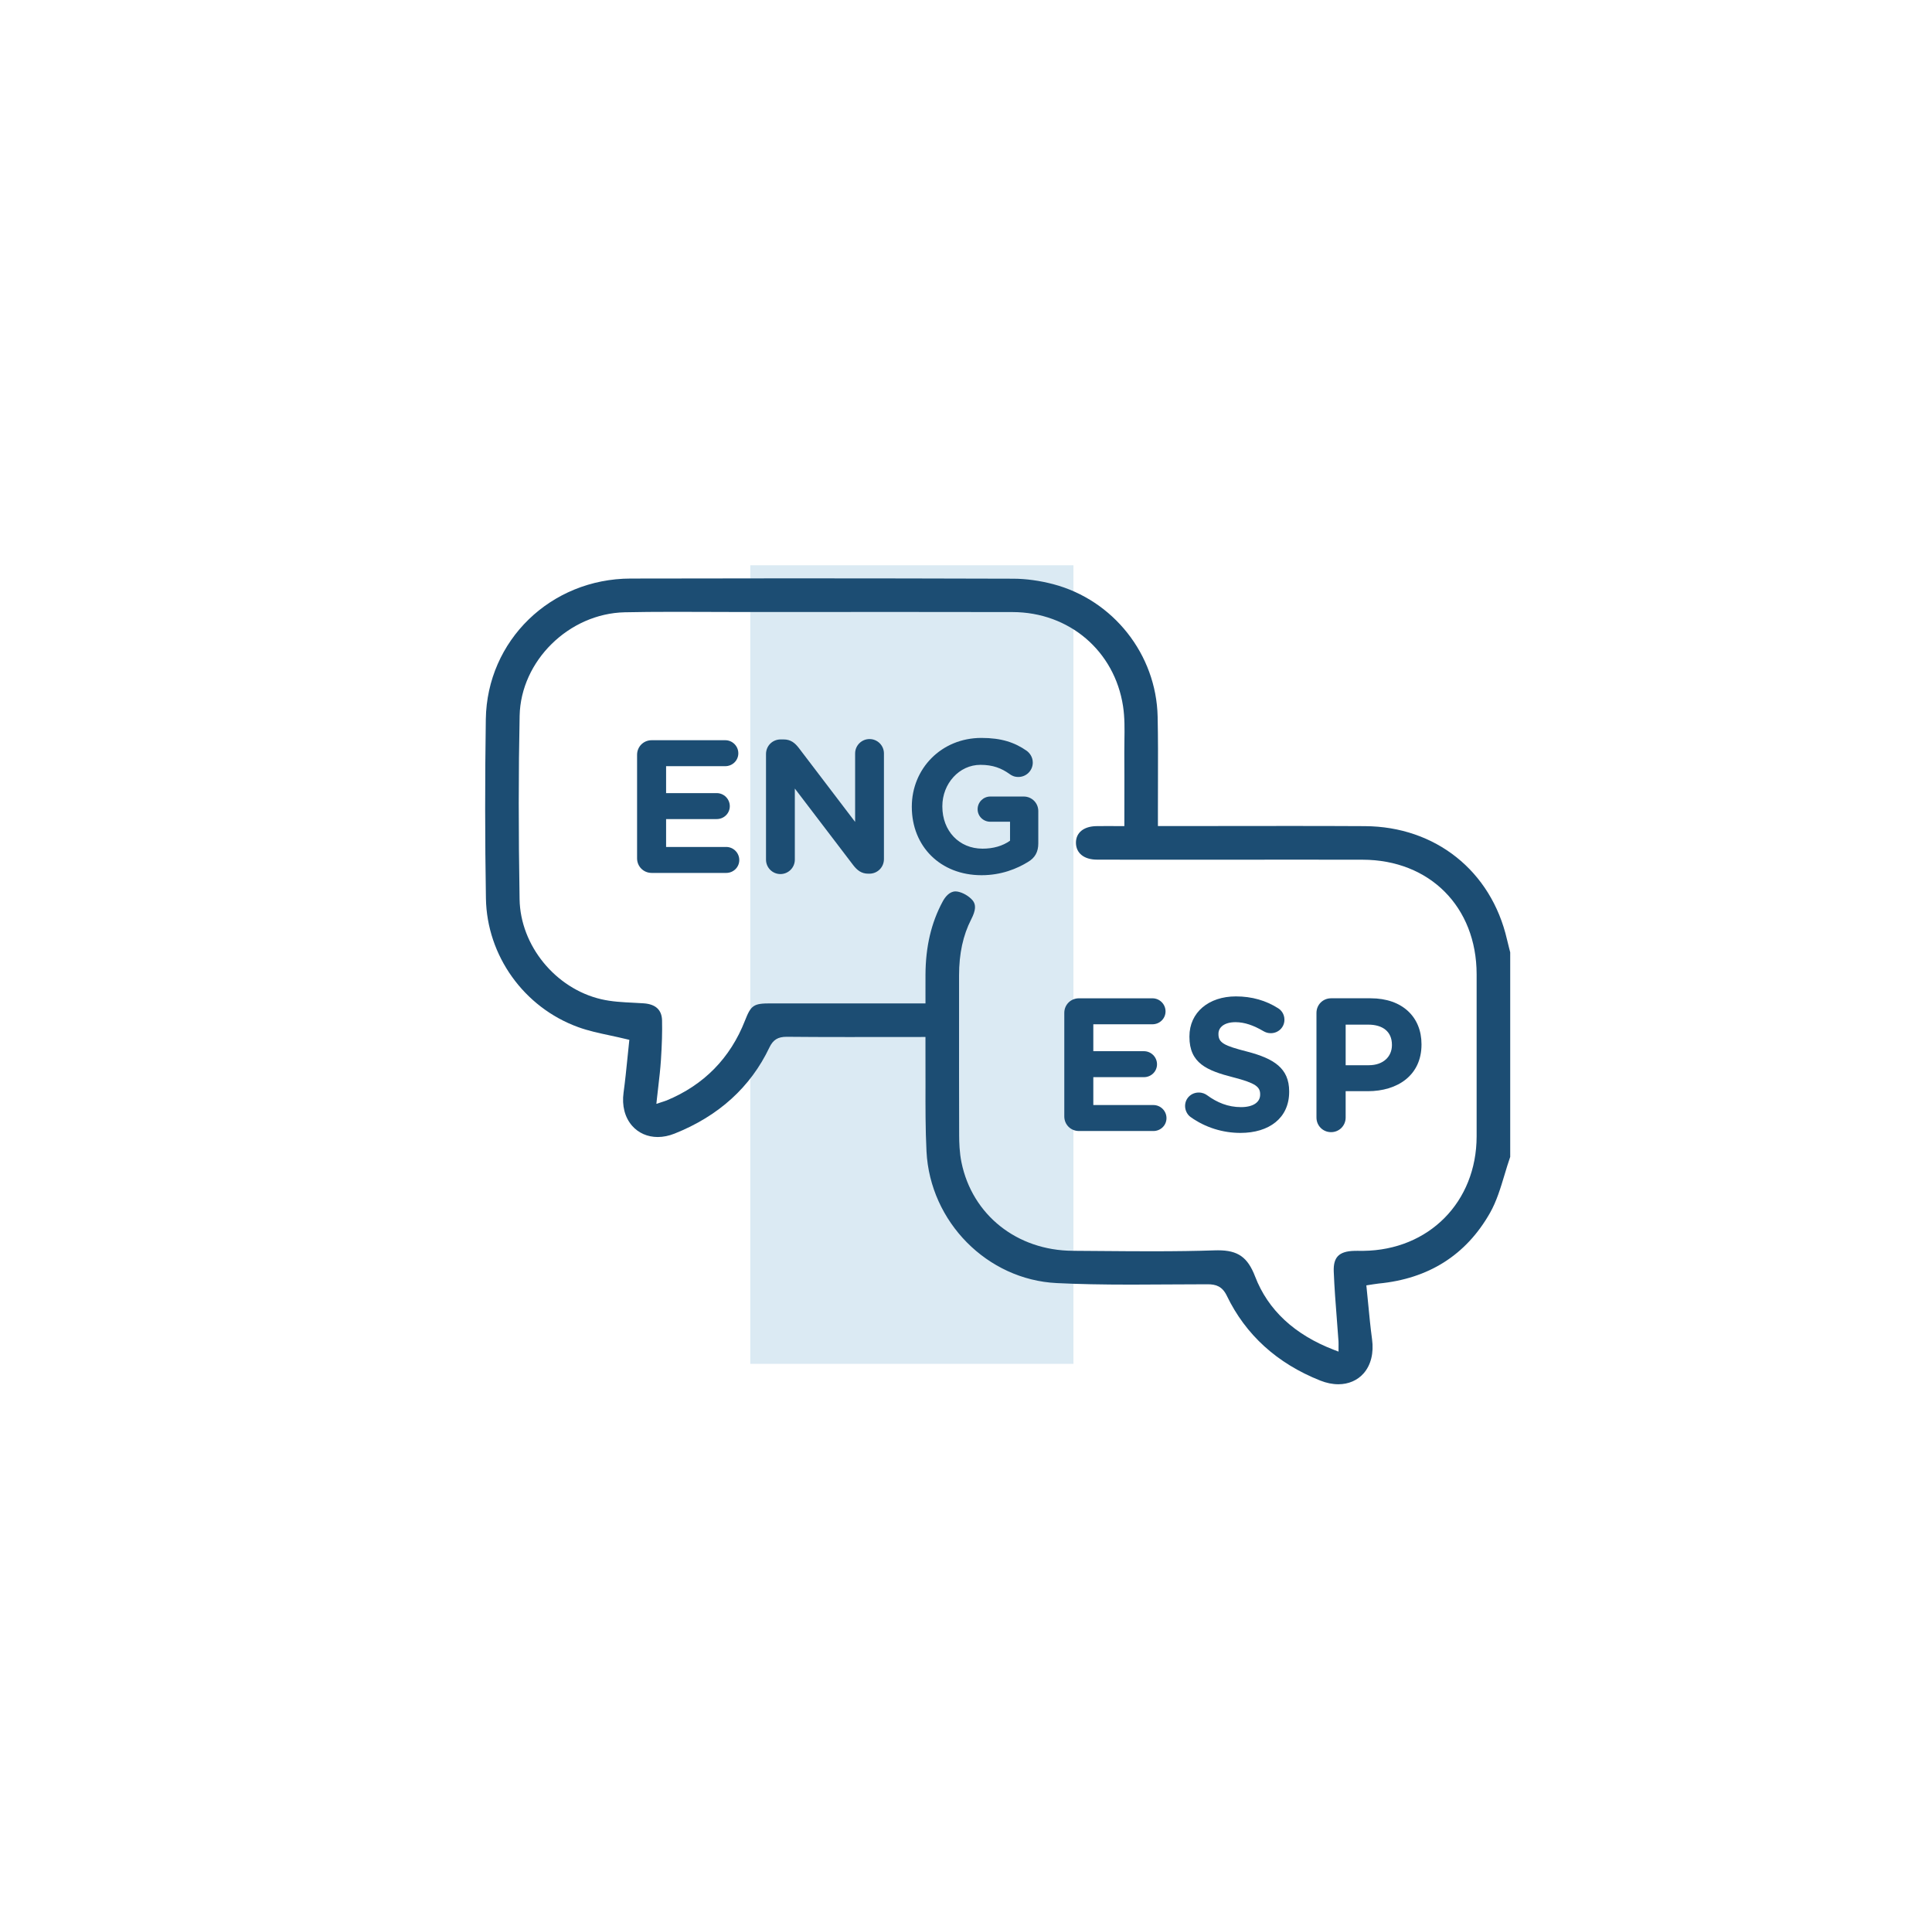
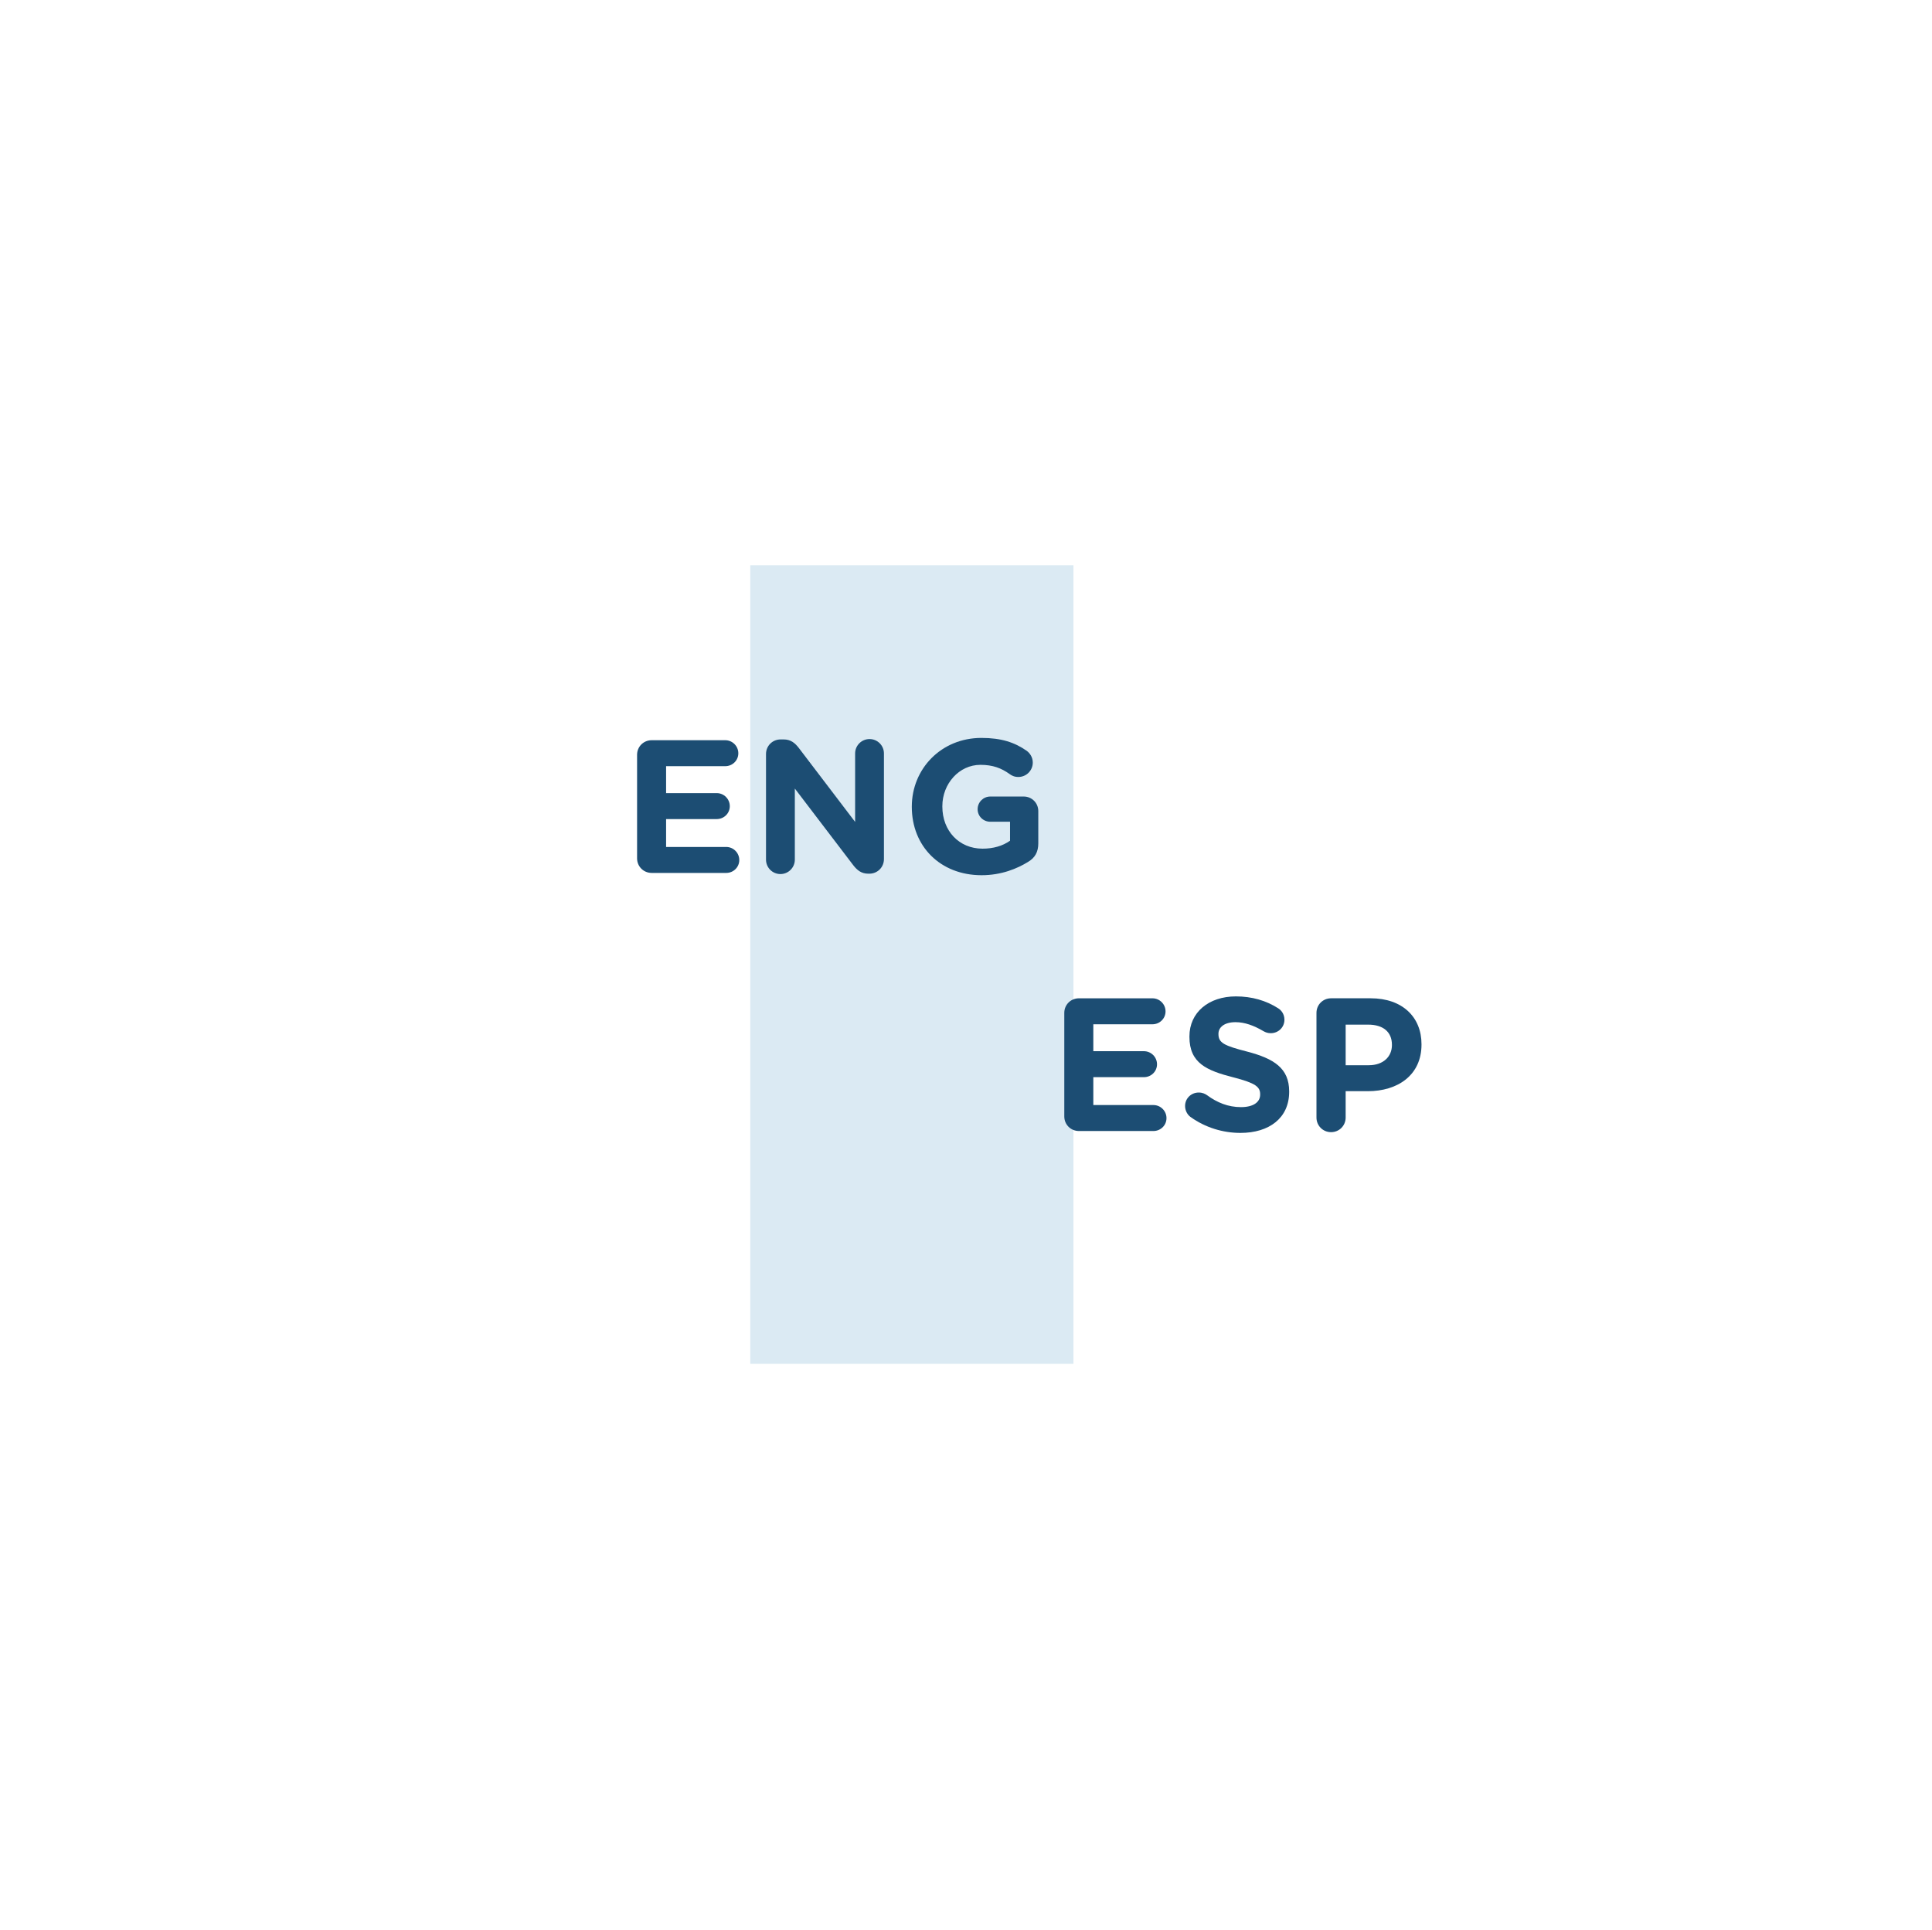
<svg xmlns="http://www.w3.org/2000/svg" xmlns:xlink="http://www.w3.org/1999/xlink" version="1.1" id="Layer_1" x="0px" y="0px" width="191.25px" height="191px" viewBox="0 0 191.25 191" enable-background="new 0 0 191.25 191" xml:space="preserve">
  <g opacity="0.2">
    <g>
      <defs>
        <rect id="SVGID_1_" x="74.271" y="55.947" width="31.991" height="79.04" />
      </defs>
      <clipPath id="SVGID_2_">
        <use xlink:href="#SVGID_1_" overflow="visible" />
      </clipPath>
      <g clip-path="url(#SVGID_2_)">
        <defs>
          <rect id="SVGID_3_" x="74.271" y="55.947" width="31.991" height="79.04" />
        </defs>
        <clipPath id="SVGID_4_">
          <use xlink:href="#SVGID_3_" overflow="visible" />
        </clipPath>
        <rect x="74.271" y="55.944" clip-path="url(#SVGID_4_)" fill="#4C96C1" width="31.99" height="79.044" />
      </g>
    </g>
  </g>
-   <path fill="#1C4D73" d="M132.486,137.006c-0.576,0-1.183-0.123-1.797-0.367c-4.271-1.699-7.382-4.523-9.248-8.398  c-0.453-0.938-1.086-1.131-1.899-1.131c-1.247,0-2.495,0.008-3.743,0.016c-1.268,0.008-2.534,0.018-3.8,0.018  c-2.98,0-5.259-0.047-7.39-0.152c-6.881-0.33-12.543-6.057-12.894-13.035c-0.11-2.188-0.104-4.424-0.099-6.586  c0.002-0.988,0.005-1.979-0.003-2.971c-0.002-0.283-0.002-0.566-0.001-0.893v-0.873c0,0-6.645,0.006-7.684,0.006  c-2.424,0-4.282-0.008-6.024-0.025h-0.038c-0.864,0-1.341,0.299-1.704,1.061c-1.861,3.914-5.02,6.783-9.388,8.521  c-0.563,0.225-1.123,0.338-1.665,0.338c-1.008,0-1.91-0.396-2.539-1.117c-0.719-0.824-1.019-1.982-0.844-3.268  c0.158-1.162,0.276-2.332,0.39-3.463c0.05-0.5,0.1-0.996,0.152-1.48l0.031-0.289l-0.282-0.068c-0.551-0.135-1.093-0.25-1.618-0.365  c-1.118-0.238-2.172-0.463-3.175-0.83c-5.362-1.949-9.028-7.068-9.122-12.735c-0.097-5.838-0.1-11.806-0.011-17.736  c0.119-7.789,6.416-13.905,14.338-13.923c5.337-0.013,10.676-0.02,16.014-0.02c7.274,0,14.632,0.013,21.869,0.035  c1.252,0.004,2.614,0.192,3.941,0.54c5.955,1.569,10.208,6.957,10.342,13.106c0.047,2.126,0.039,4.291,0.033,6.386  c-0.004,0.959-0.008,1.92-0.005,2.879v1.572h1.659c1.908,0,3.815-0.002,5.724-0.005c1.907-0.002,3.813-0.005,5.722-0.005  c2.463,0,4.924,0.004,7.385,0.018c6.979,0.038,12.498,4.433,14.06,11.196c0.069,0.306,0.147,0.607,0.226,0.911l0.098,0.381v20.245  c-0.203,0.582-0.385,1.186-0.559,1.768c-0.389,1.293-0.789,2.629-1.441,3.777c-2.369,4.174-6.084,6.525-11.038,6.994  c-0.154,0.016-0.308,0.039-0.513,0.072c-0.107,0.018-0.229,0.037-0.377,0.059l-0.313,0.049l0.032,0.314  c0.056,0.527,0.105,1.053,0.156,1.574c0.108,1.133,0.222,2.301,0.377,3.447c0.184,1.348-0.111,2.547-0.832,3.371  C134.379,136.621,133.49,137.006,132.486,137.006 M120.57,123.748c1.977,0,2.938,0.68,3.676,2.598  c1.275,3.314,3.902,5.756,7.806,7.256l0.451,0.172v-0.482l0.002-0.205c0.002-0.119,0.003-0.211-0.004-0.301  c-0.05-0.713-0.104-1.424-0.16-2.135c-0.124-1.576-0.25-3.205-0.313-4.807c-0.027-0.699,0.104-1.193,0.404-1.512  c0.317-0.338,0.85-0.512,1.633-0.529c0.098-0.002,0.196-0.004,0.295-0.004l0.424,0.002h0.174  c6.488-0.072,11.205-4.836,11.214-11.328c0.007-5.352,0.006-10.703,0-16.055c-0.009-6.659-4.647-11.317-11.286-11.329  c-2.002-0.004-4.004-0.005-6.007-0.005l-15.651,0.006c-1.553,0-3.105-0.002-4.658-0.009c-1.264-0.007-2.053-0.644-2.062-1.662  c-0.008-1.005,0.774-1.64,2.04-1.654c0.292-0.005,0.584-0.006,0.878-0.006l1.875,0.003l0.002-2.468  c0.002-1.621,0.005-3.195-0.006-4.771c-0.003-0.41,0.003-0.821,0.01-1.233c0.017-1.116,0.036-2.271-0.136-3.392  c-0.838-5.476-5.334-9.308-10.932-9.319c-3.721-0.008-7.44-0.011-11.162-0.011c-2.882,0-15.522,0.006-15.522,0.006  c-1.13,0-2.259-0.005-3.389-0.01c-1.131-0.005-2.262-0.009-3.392-0.009c-1.915,0-3.48,0.014-4.925,0.045  c-5.529,0.12-10.297,4.811-10.41,10.242c-0.116,5.504-0.117,11.443-0.005,18.158c0.076,4.583,3.547,8.836,8.073,9.895  c1.044,0.246,2.136,0.297,3.191,0.35c0.338,0.018,0.675,0.031,1.01,0.057c1.189,0.08,1.804,0.646,1.829,1.688  c0.026,1.146-0.009,2.363-0.113,3.951c-0.056,0.85-0.153,1.689-0.256,2.578c-0.047,0.4-0.094,0.807-0.139,1.221l-0.054,0.514  l0.49-0.162l0.223-0.072c0.122-0.039,0.207-0.066,0.289-0.1c3.701-1.529,6.316-4.193,7.772-7.916  c0.595-1.521,0.854-1.693,2.516-1.695h15.349l-0.001-1.186c-0.001-0.578-0.001-1.115,0.001-1.652  c0.014-2.774,0.568-5.138,1.696-7.233c0.249-0.462,0.674-1.012,1.279-1.012c0.058,0,0.116,0.004,0.178,0.014  c0.529,0.088,1.148,0.445,1.507,0.866c0.363,0.429,0.323,0.993-0.133,1.882c-0.809,1.579-1.203,3.395-1.203,5.551v4.254  c-0.002,3.801-0.004,7.732,0.01,11.602c0.004,0.668,0.029,1.67,0.227,2.641c1.063,5.207,5.49,8.729,11.018,8.76  c0.943,0.006,1.887,0.014,2.832,0.021c1.672,0.014,3.344,0.027,5.018,0.027c2.393,0,4.369-0.029,6.219-0.092  C120.365,123.748,120.469,123.748,120.57,123.748" />
  <path fill="#1C4D73" d="M63.065,84.953V74.706c0-0.809,0.638-1.444,1.445-1.444h7.282c0.713,0,1.295,0.581,1.295,1.295  c0,0.711-0.582,1.275-1.295,1.275h-5.855v2.665h5.01c0.714,0,1.296,0.582,1.296,1.295s-0.582,1.275-1.296,1.275h-5.01v2.759h5.949  c0.713,0,1.295,0.582,1.295,1.296c0,0.713-0.582,1.275-1.295,1.275H64.51C63.704,86.397,63.065,85.761,63.065,84.953" />
  <path fill="#1C4D73" d="M75.828,74.63c0-0.809,0.638-1.445,1.445-1.445h0.3c0.695,0,1.108,0.338,1.502,0.844l5.574,7.32v-6.776  c0-0.788,0.638-1.425,1.427-1.425c0.788,0,1.426,0.637,1.426,1.425v10.454c0,0.807-0.638,1.446-1.445,1.446h-0.094  c-0.695,0-1.108-0.338-1.502-0.845l-5.78-7.582v7.037c0,0.788-0.639,1.427-1.427,1.427c-0.788,0-1.426-0.639-1.426-1.427V74.63z" />
  <path fill="#1C4D73" d="M90.261,79.867v-0.038c0-3.733,2.909-6.794,6.888-6.794c1.989,0,3.303,0.45,4.485,1.275  c0.281,0.207,0.601,0.602,0.601,1.164c0,0.789-0.638,1.426-1.427,1.426c-0.412,0-0.676-0.148-0.881-0.3  c-0.789-0.563-1.633-0.901-2.873-0.901c-2.102,0-3.771,1.858-3.771,4.093v0.037c0,2.401,1.651,4.167,3.979,4.167  c1.051,0,1.989-0.264,2.722-0.788v-1.877h-1.952c-0.693,0-1.257-0.544-1.257-1.239s0.563-1.257,1.257-1.257h3.303  c0.807,0,1.446,0.636,1.446,1.444v3.191c0,0.844-0.319,1.425-1.015,1.838c-1.069,0.658-2.627,1.315-4.598,1.315  C93.076,86.624,90.261,83.751,90.261,79.867" />
  <path fill="#1C4D73" d="M105.355,110.498V100.25c0-0.809,0.639-1.443,1.445-1.443h7.282c0.713,0,1.295,0.58,1.295,1.295  c0,0.711-0.582,1.275-1.295,1.275h-5.854v2.664h5.01c0.714,0,1.295,0.582,1.295,1.295s-0.581,1.275-1.295,1.275h-5.01v2.76h5.948  c0.714,0,1.295,0.582,1.295,1.295s-0.581,1.275-1.295,1.275h-7.376C105.994,111.941,105.355,111.307,105.355,110.498" />
  <path fill="#1C4D73" d="M117.855,110.555c-0.318-0.227-0.543-0.641-0.543-1.09c0-0.752,0.6-1.332,1.351-1.332  c0.375,0,0.638,0.131,0.825,0.264c0.994,0.73,2.084,1.18,3.359,1.18c1.184,0,1.896-0.467,1.896-1.238v-0.035  c0-0.732-0.451-1.107-2.646-1.672c-2.646-0.676-4.355-1.406-4.355-4.016v-0.039c0-2.383,1.916-3.959,4.599-3.959  c1.597,0,2.985,0.414,4.167,1.164c0.319,0.188,0.639,0.582,0.639,1.145c0,0.75-0.602,1.332-1.352,1.332  c-0.282,0-0.507-0.074-0.732-0.205c-0.957-0.563-1.857-0.885-2.759-0.885c-1.108,0-1.688,0.508-1.688,1.146v0.037  c0,0.863,0.563,1.145,2.834,1.727c2.664,0.695,4.166,1.652,4.166,3.941v0.039c0,2.607-1.989,4.07-4.823,4.07  C121.064,112.129,119.32,111.605,117.855,110.555" />
  <path fill="#1C4D73" d="M130.318,100.25c0-0.807,0.638-1.445,1.445-1.445h3.922c3.135,0,5.03,1.857,5.03,4.543v0.037  c0,3.041-2.364,4.615-5.312,4.615h-2.196v2.609c0,0.807-0.638,1.445-1.444,1.445c-0.808,0-1.445-0.639-1.445-1.445V100.25z   M135.498,105.43c1.445,0,2.29-0.863,2.29-1.988v-0.037c0-1.297-0.901-1.992-2.347-1.992h-2.233v4.018H135.498z" />
</svg>